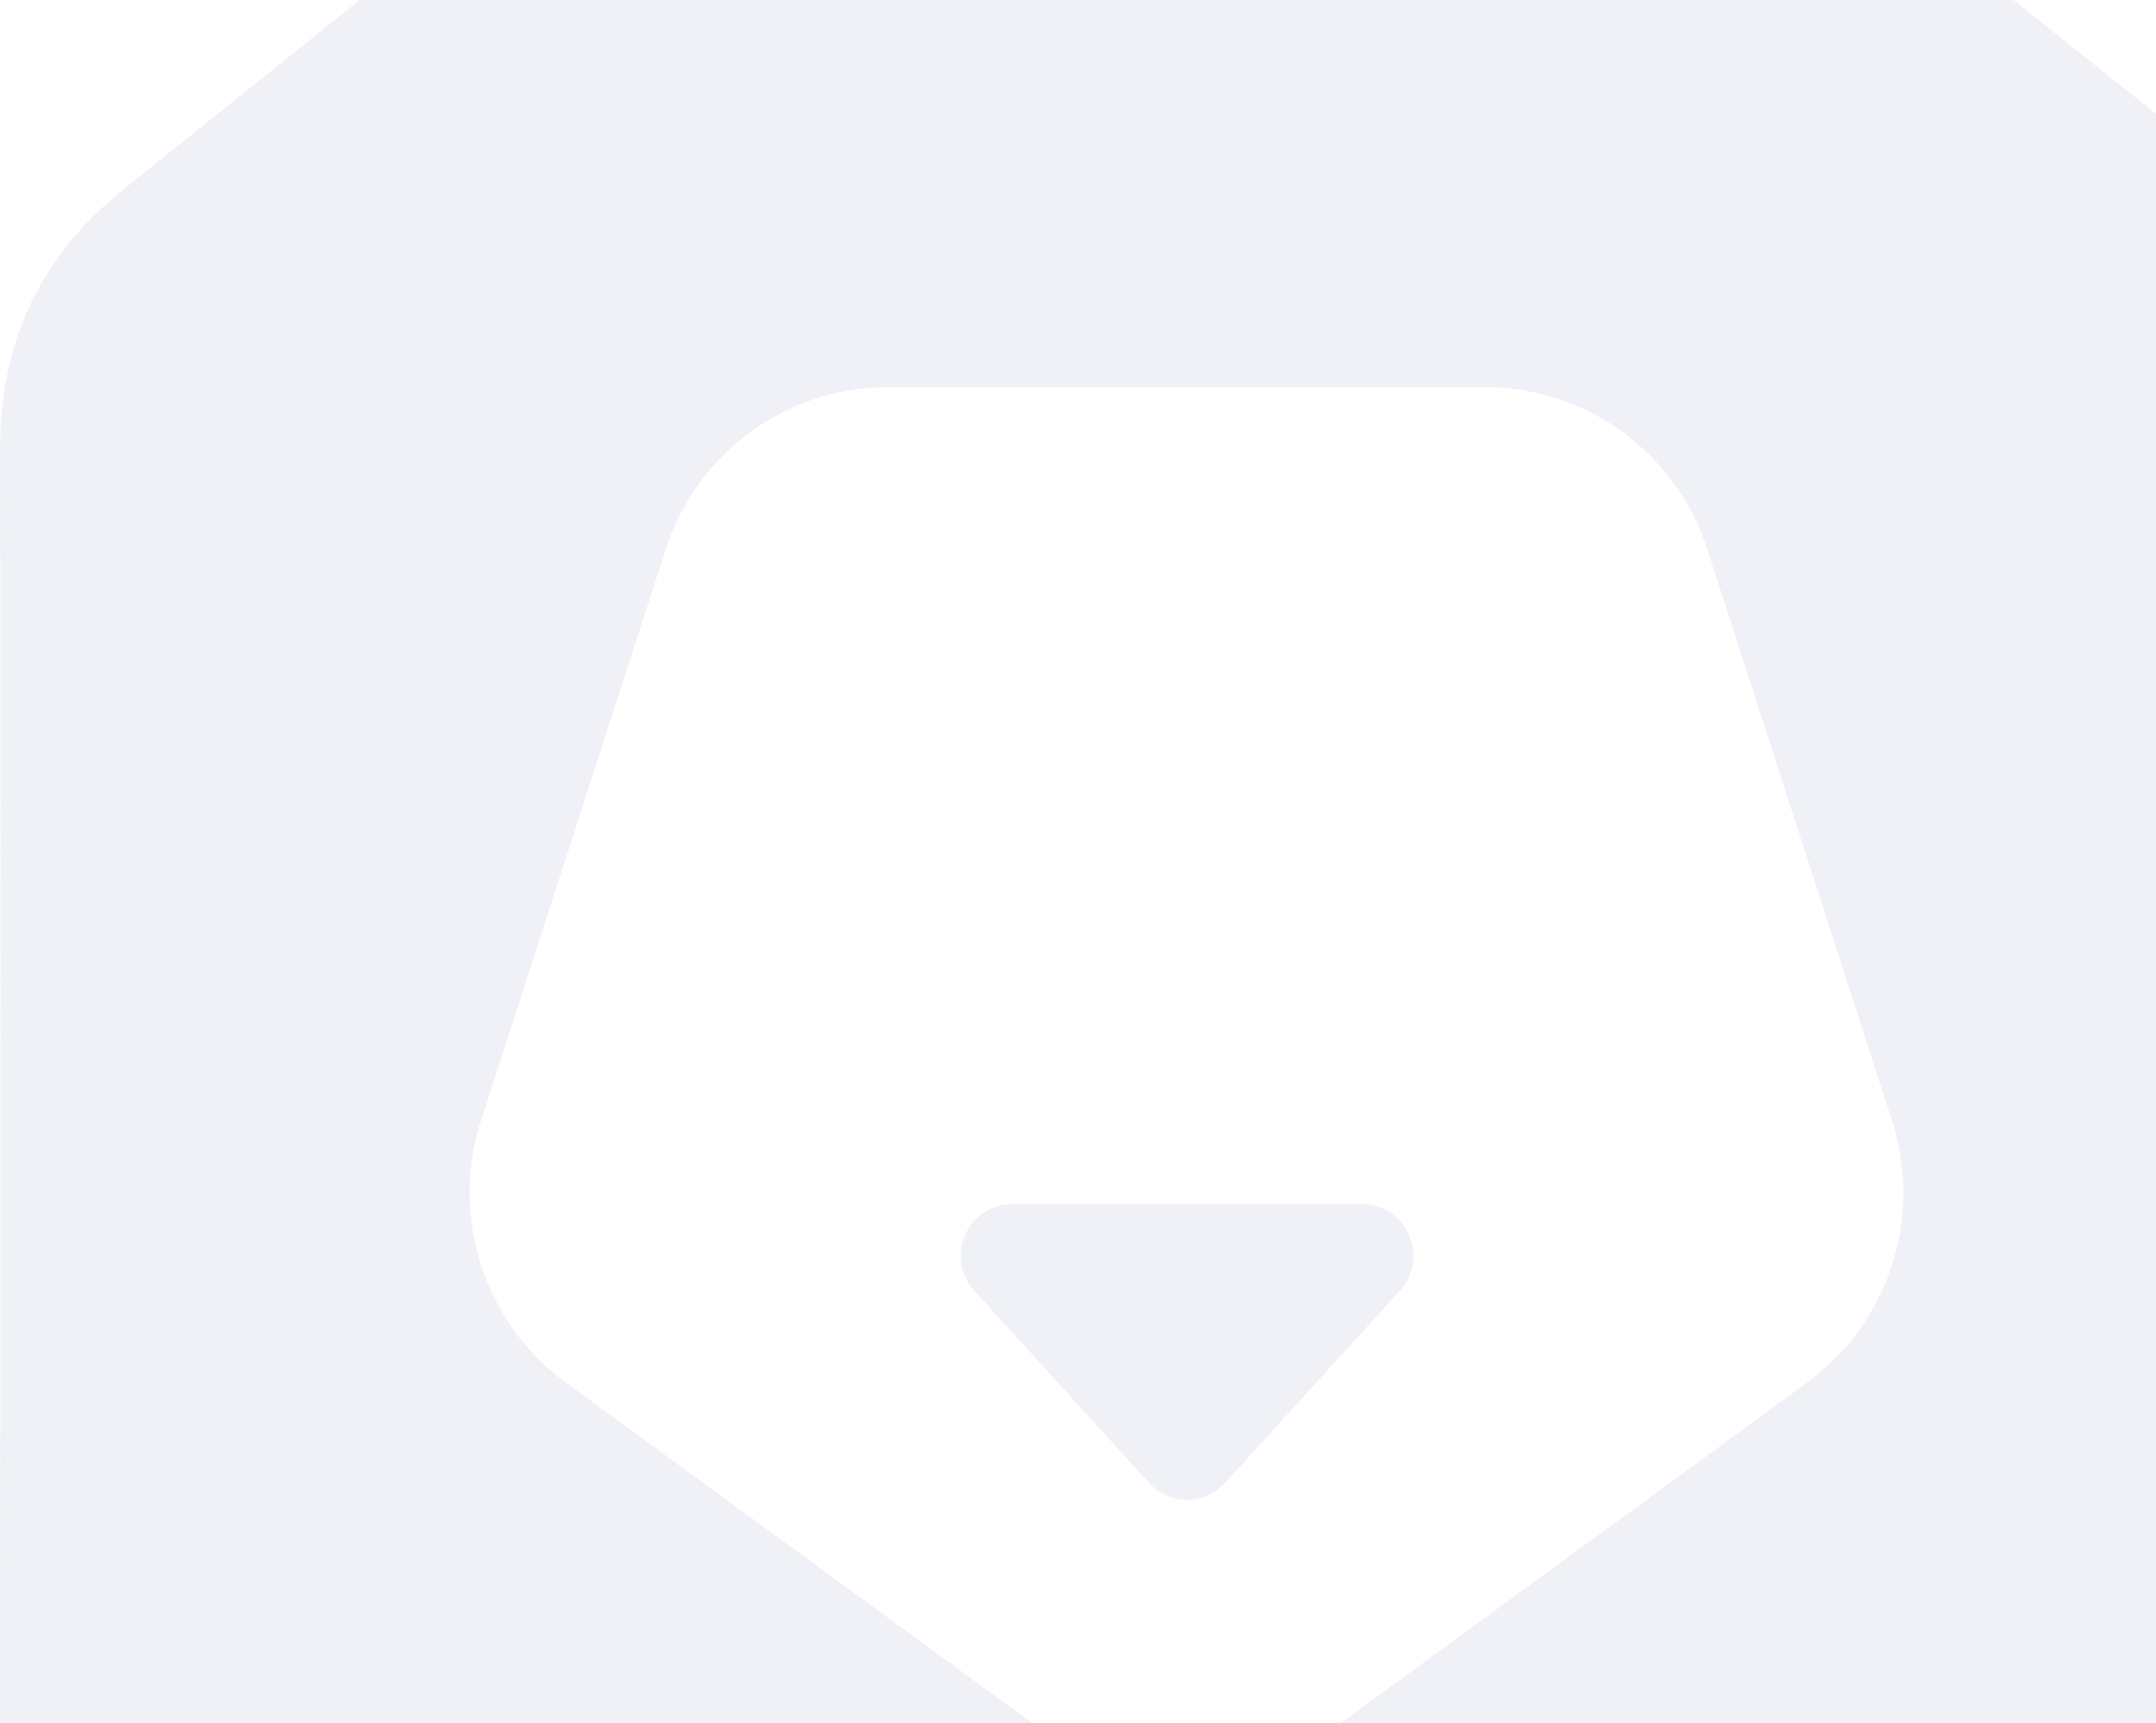
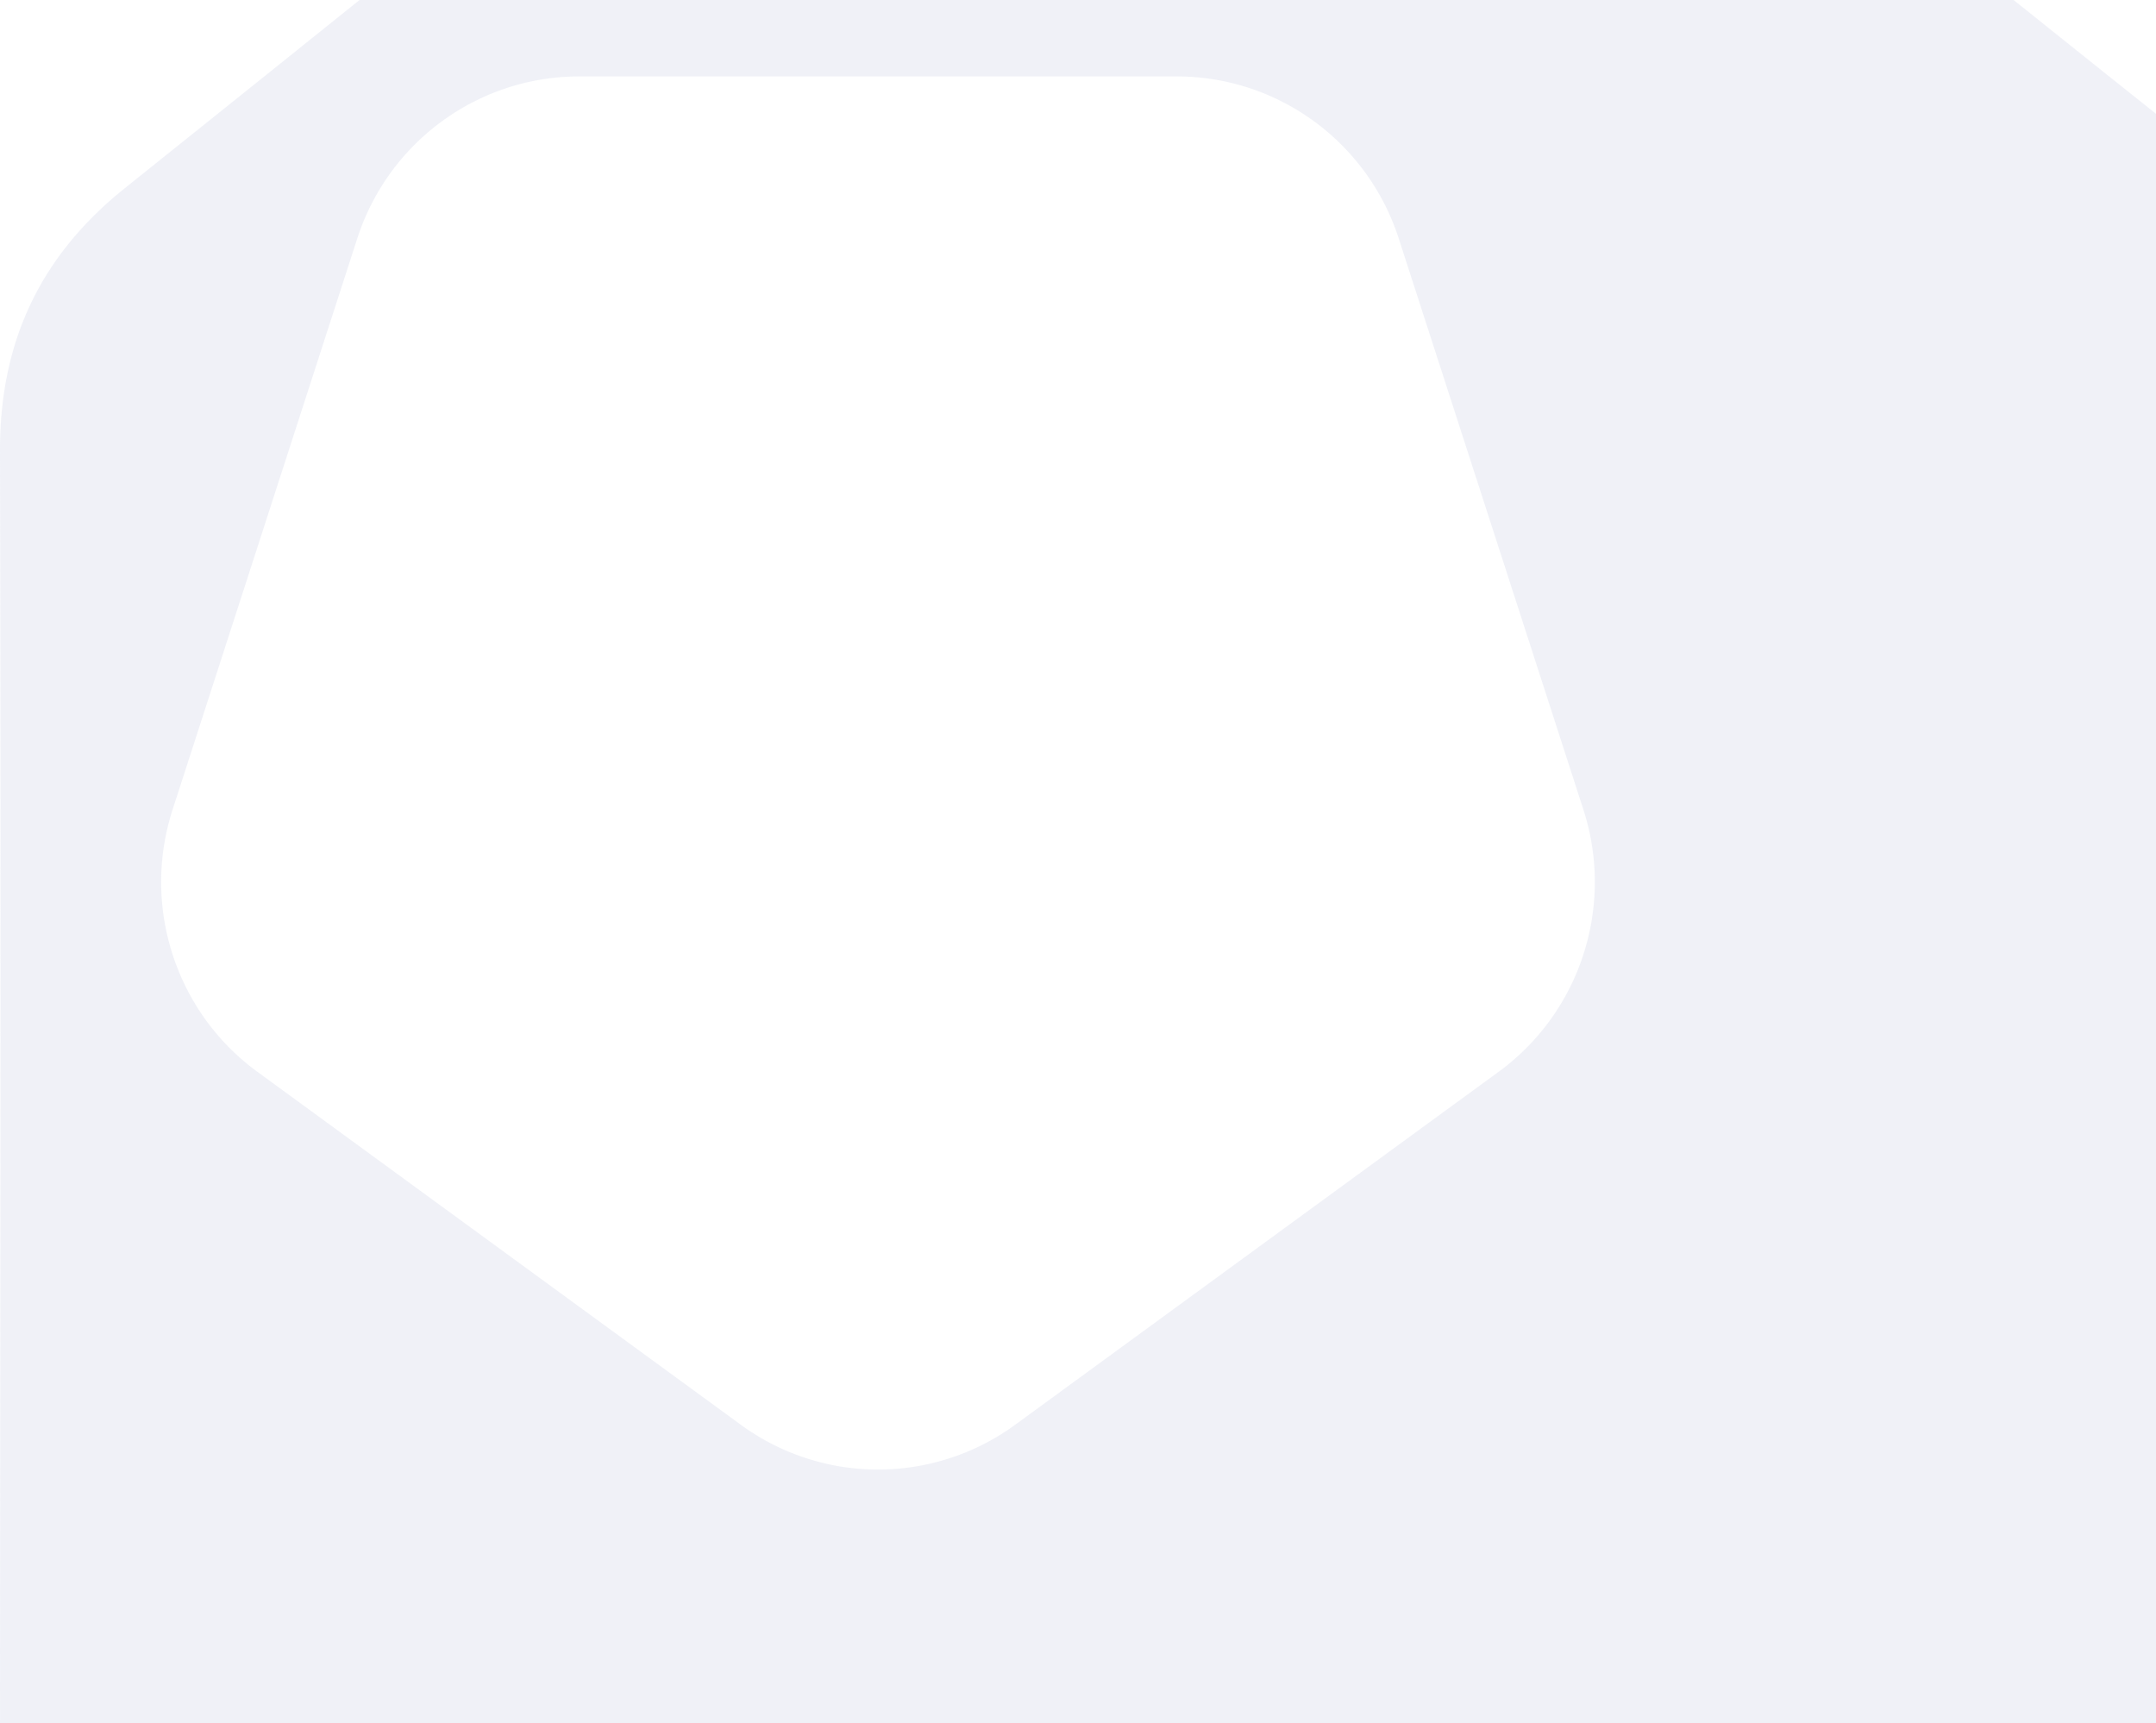
<svg xmlns="http://www.w3.org/2000/svg" width="553" height="442" fill="none">
  <g fill="#E6E8F2" opacity=".6">
-     <path d="M294.733 380.4c5.226 5.745 14.231 5.745 19.457 0l44.875-49.333c7.732-8.5 1.731-22.184-9.729-22.184h-89.749c-11.46 0-17.461 13.684-9.728 22.184z" />
-     <path fill-rule="evenodd" d="M79.132 553.371H529.6c48.389 0 79.133-30.865 79.4-79.711V115.366c0-27.644-10.159-49.92-32.348-67.365C515.803-.295 455.315-49.135 394.892-97.923q-19.668-15.882-39.33-31.747c-33.685-27.107-68.707-27.107-102.124 0a161308 161308 0 0 0-68.095 54.779C134.357-33.859 83.413 7.137 32.348 48.001 10.426 65.446 0 87.453 0 115.366c.179 79.621.119 159.241.06 238.862C.03 394.039 0 433.849 0 473.66c0 48.578 30.744 79.711 79.132 79.711m260.386-108.204a59.62 59.62 0 0 1-70.372 0l-123.994-90.534c-20.981-15.319-29.761-42.473-21.747-67.26l47.362-146.488c8.014-24.787 30.998-41.569 56.932-41.569h153.265c25.934 0 48.919 16.782 56.933 41.569l47.362 146.488c8.014 24.787-.766 51.941-21.746 67.26z" clip-rule="evenodd" />
+     <path fill-rule="evenodd" d="M79.132 553.371H529.6c48.389 0 79.133-30.865 79.4-79.711V115.366c0-27.644-10.159-49.92-32.348-67.365C515.803-.295 455.315-49.135 394.892-97.923q-19.668-15.882-39.33-31.747c-33.685-27.107-68.707-27.107-102.124 0a161308 161308 0 0 0-68.095 54.779C134.357-33.859 83.413 7.137 32.348 48.001 10.426 65.446 0 87.453 0 115.366c.179 79.621.119 159.241.06 238.862C.03 394.039 0 433.849 0 473.66m260.386-108.204a59.62 59.62 0 0 1-70.372 0l-123.994-90.534c-20.981-15.319-29.761-42.473-21.747-67.26l47.362-146.488c8.014-24.787 30.998-41.569 56.932-41.569h153.265c25.934 0 48.919 16.782 56.933 41.569l47.362 146.488c8.014 24.787-.766 51.941-21.746 67.26z" clip-rule="evenodd" />
  </g>
</svg>